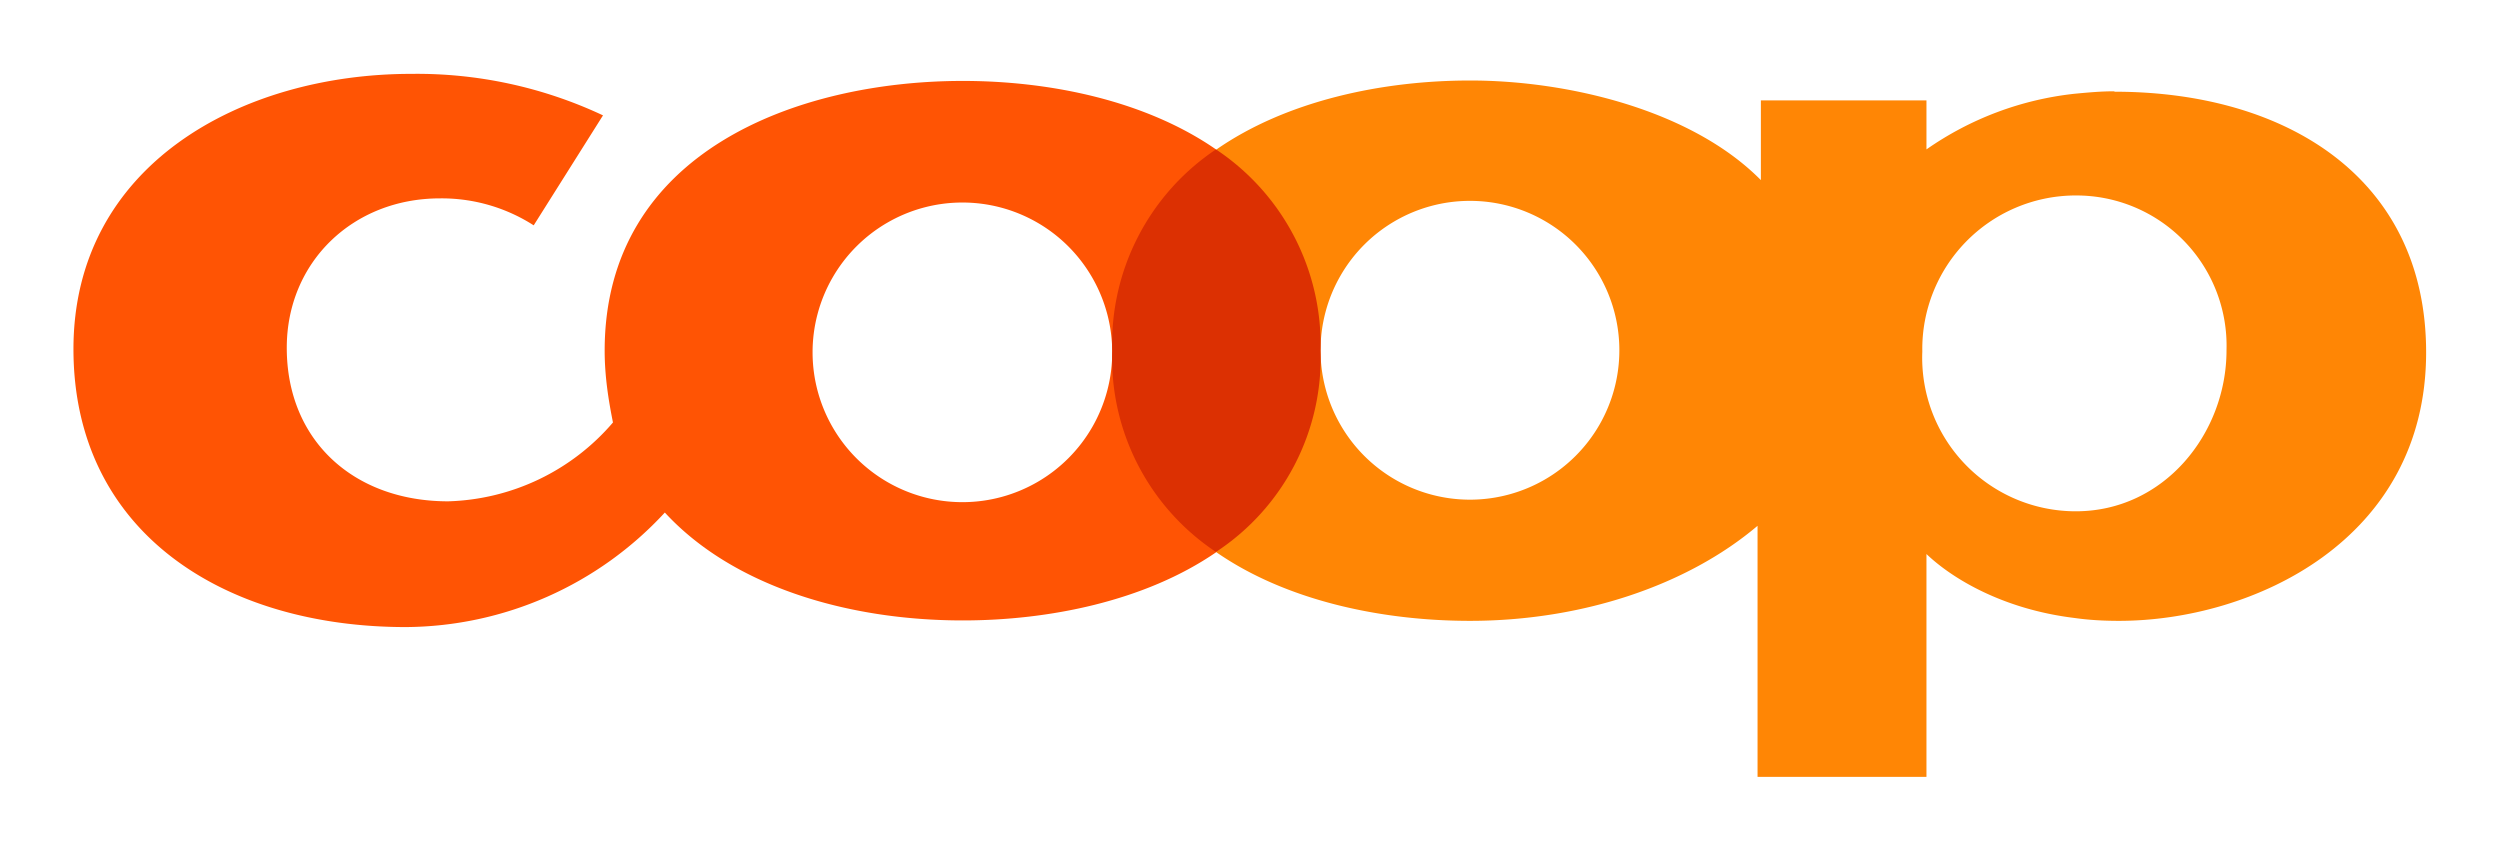
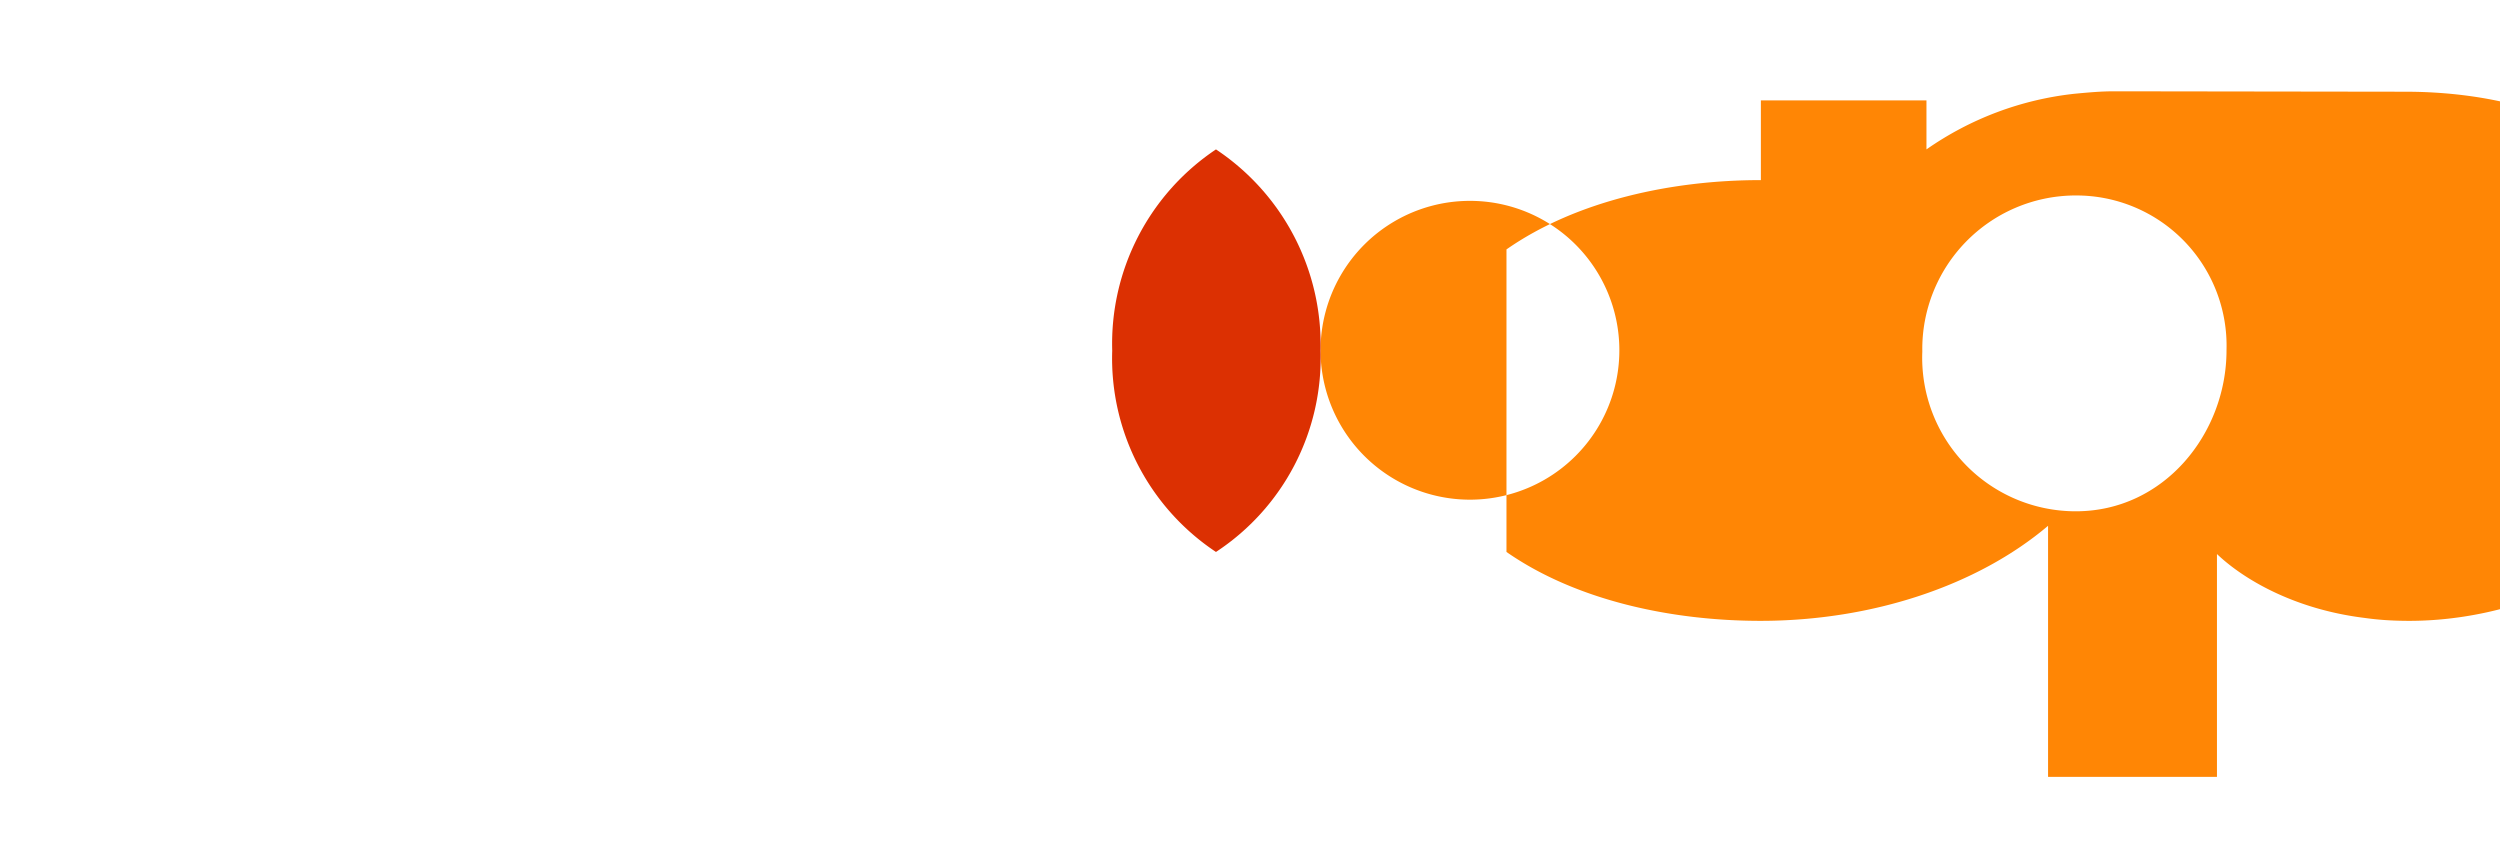
<svg xmlns="http://www.w3.org/2000/svg" width="602.4" height="204.8" version="1.0">
  <defs />
  <g fill-rule="evenodd">
-     <path fill="#ff5404" d="M232 121a36 36 0 11-.2-72.2 36 36 0 01.2 72.2m61-85c-16.9-11.7-39.8-16.5-61-16.5-39.7 0-86.3 17-86.3 65 0 6.4 1 12.3 2 17.3a54.3 54.3 0 01-39.7 19c-22.7 0-38.9-14.6-38.9-37 0-20.7 16-36 36.9-36a41 41 0 0122.6 6.5l16.7-26.5a105.4 105.4 0 00-46.2-10c-41 0-81.4 22-81.4 66.3s36.4 67 80.1 67a85.6 85.6 0 0062.4-27.6c16.2 17.6 43.7 26 71.8 26 20.6 0 43.8-4.6 61-16.4v-97z" />
-     <path fill="#ff8605" d="M500.2 123.2h-.4a37 37 0 01-36.6-38.5 37 37 0 0136.6-37.6h.4a36.2 36.2 0 0136.3 37.3c0 20-15 38.8-36.3 38.8m-146-2.8a36 36 0 110-72 36 36 0 010 72M509.5 22c-3.4 0-6.5.3-9.7.6A76.7 76.7 0 00464.2 36V24.2h-39.9v19.2c-16.8-17-46.7-24-70-24h-.1c-21.2 0-44.3 4.9-61.2 16.7V133c16.8 11.7 39.8 16.6 61.2 16.6 26.9 0 52.3-8.5 69.3-22.9v60.5h40.7v-53.7c6.3 6 18.5 13.3 35.6 15.4 3.5.5 7 .7 10.8.7 32.1 0 74-19.3 74-64.7 0-42.1-33.8-62.8-75.1-62.8z" />
+     <path fill="#ff8605" d="M500.2 123.2h-.4a37 37 0 01-36.6-38.5 37 37 0 0136.6-37.6h.4a36.2 36.2 0 0136.3 37.3c0 20-15 38.8-36.3 38.8m-146-2.8a36 36 0 110-72 36 36 0 010 72M509.5 22c-3.4 0-6.5.3-9.7.6A76.7 76.7 0 00464.2 36V24.2h-39.9v19.2h-.1c-21.2 0-44.3 4.9-61.2 16.7V133c16.8 11.7 39.8 16.6 61.2 16.6 26.9 0 52.3-8.5 69.3-22.9v60.5h40.7v-53.7c6.3 6 18.5 13.3 35.6 15.4 3.5.5 7 .7 10.8.7 32.1 0 74-19.3 74-64.7 0-42.1-33.8-62.8-75.1-62.8z" />
    <path fill="#dc3002" d="M293 133a56 56 0 01-25-48.5A56.3 56.3 0 01293 36a56.5 56.5 0 0125.2 48.5A55.9 55.9 0 01293 133z" />
  </g>
</svg>